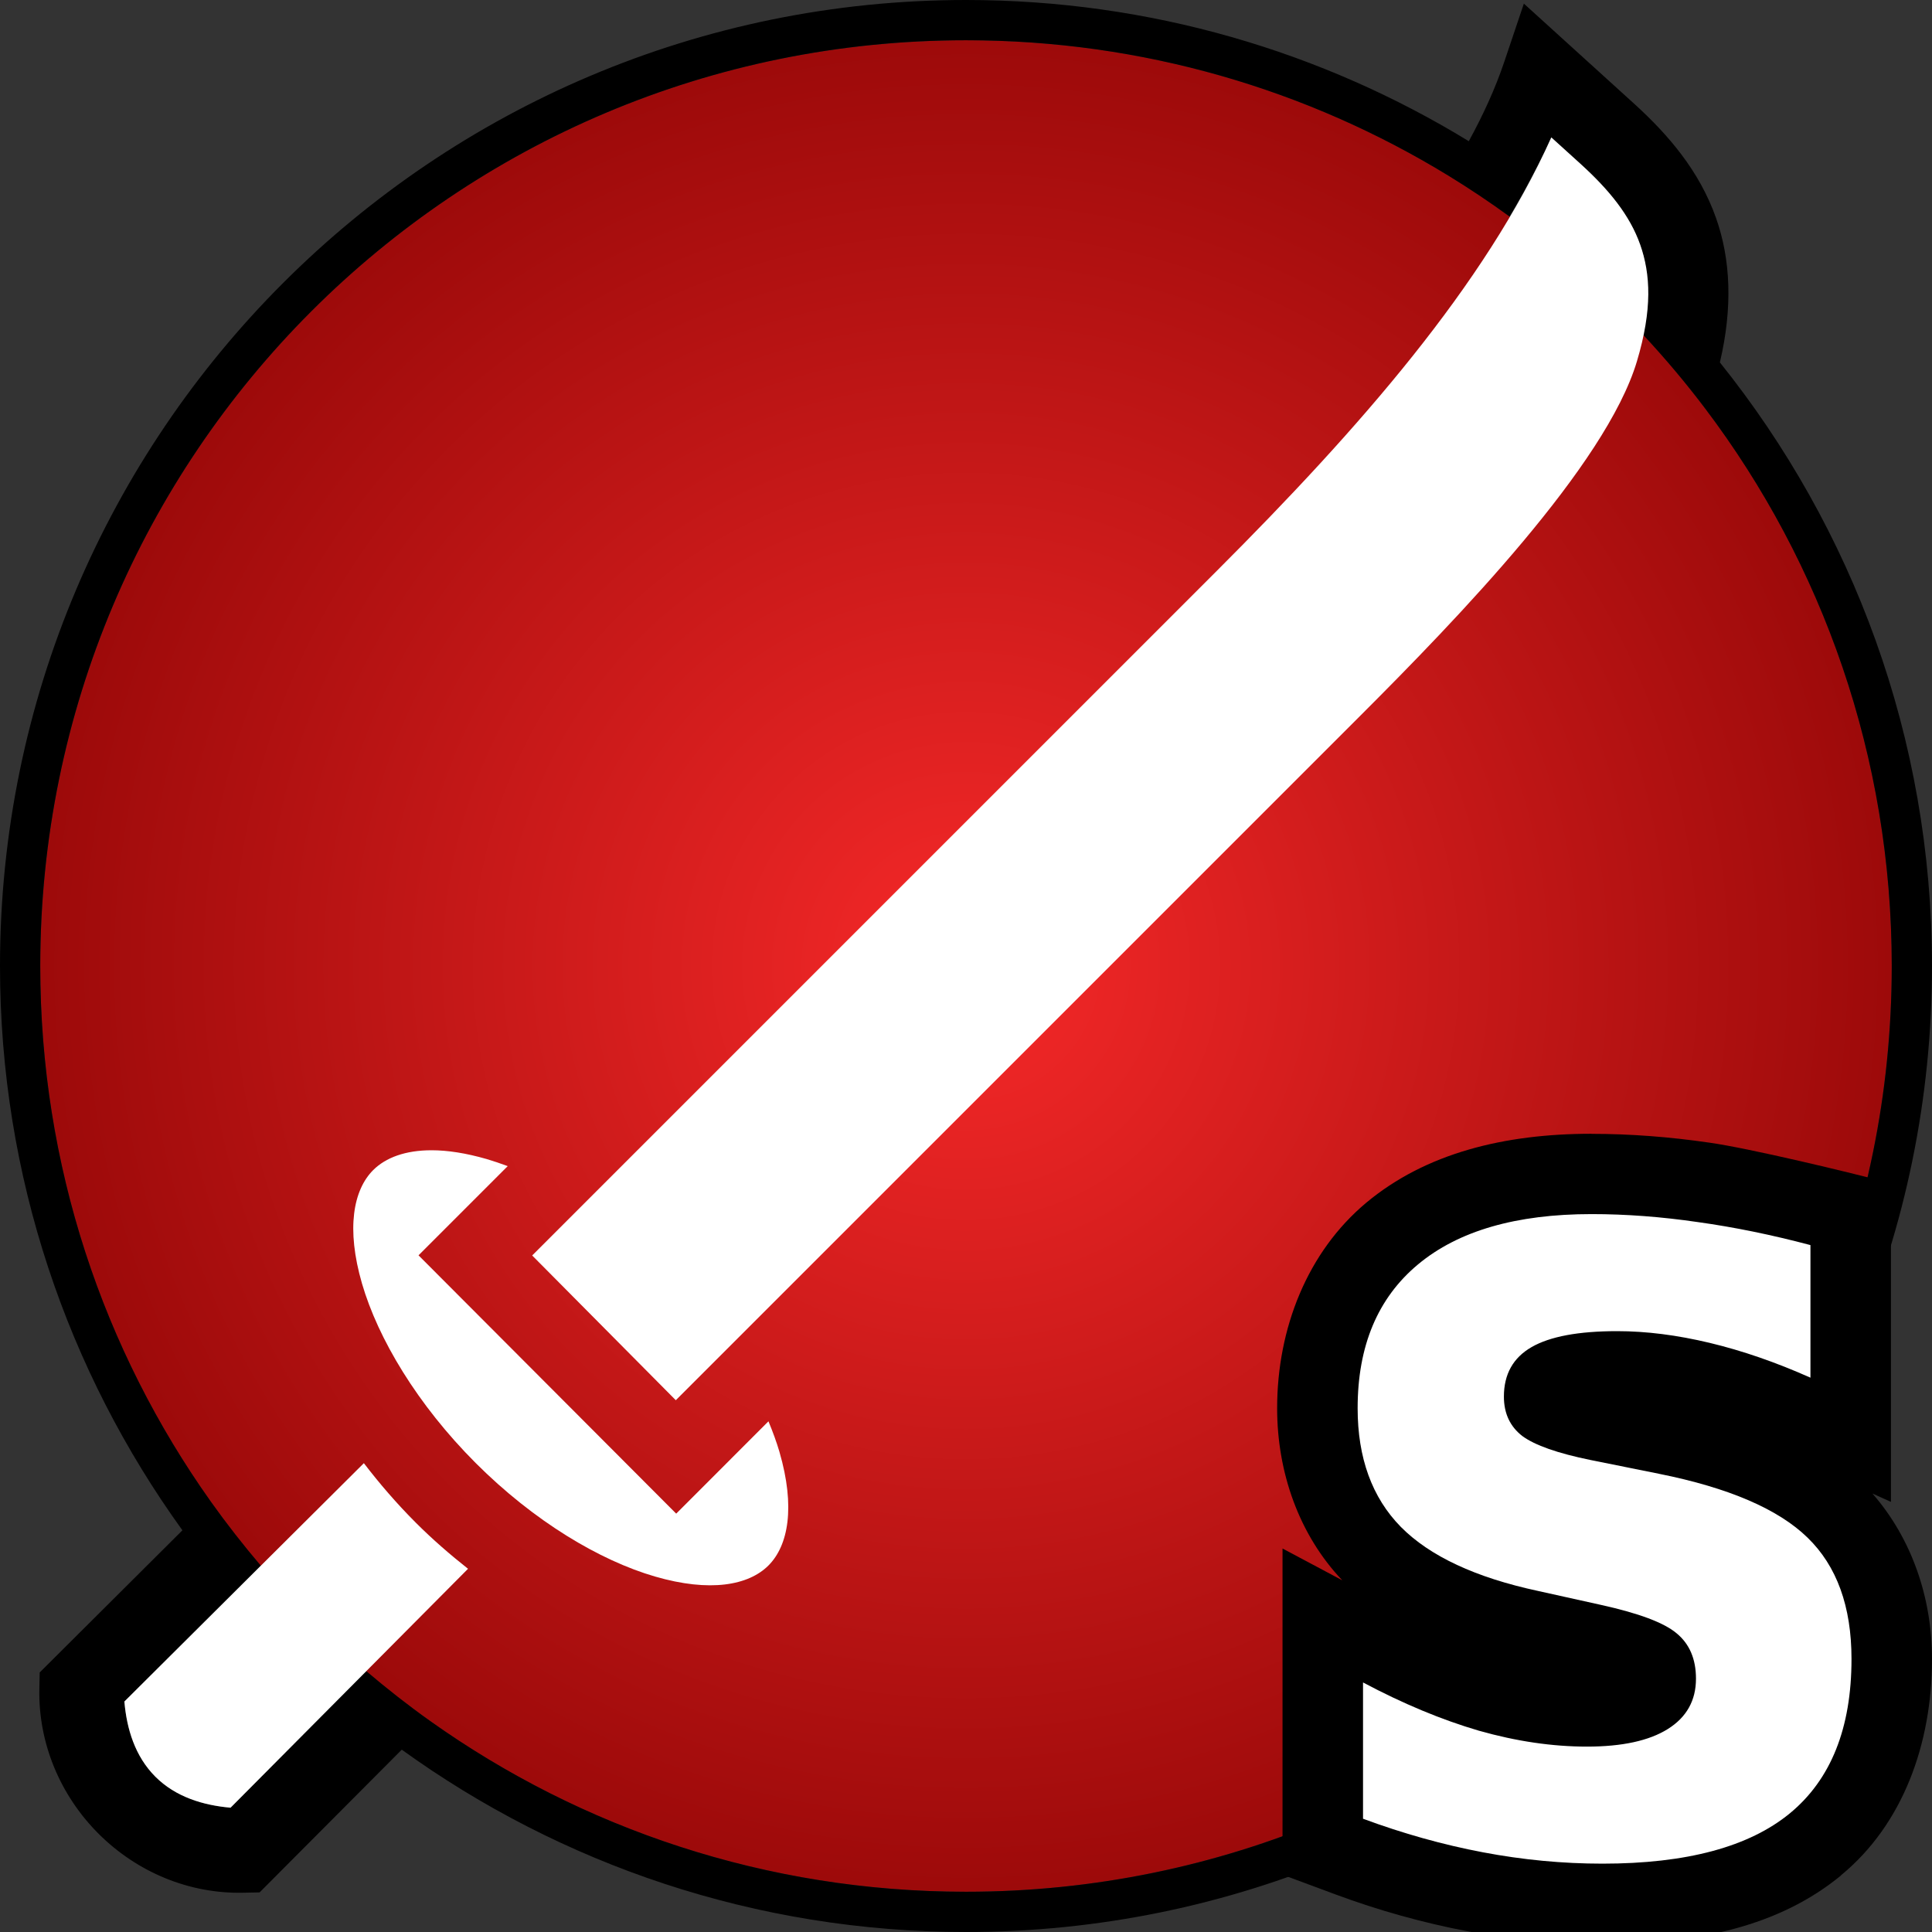
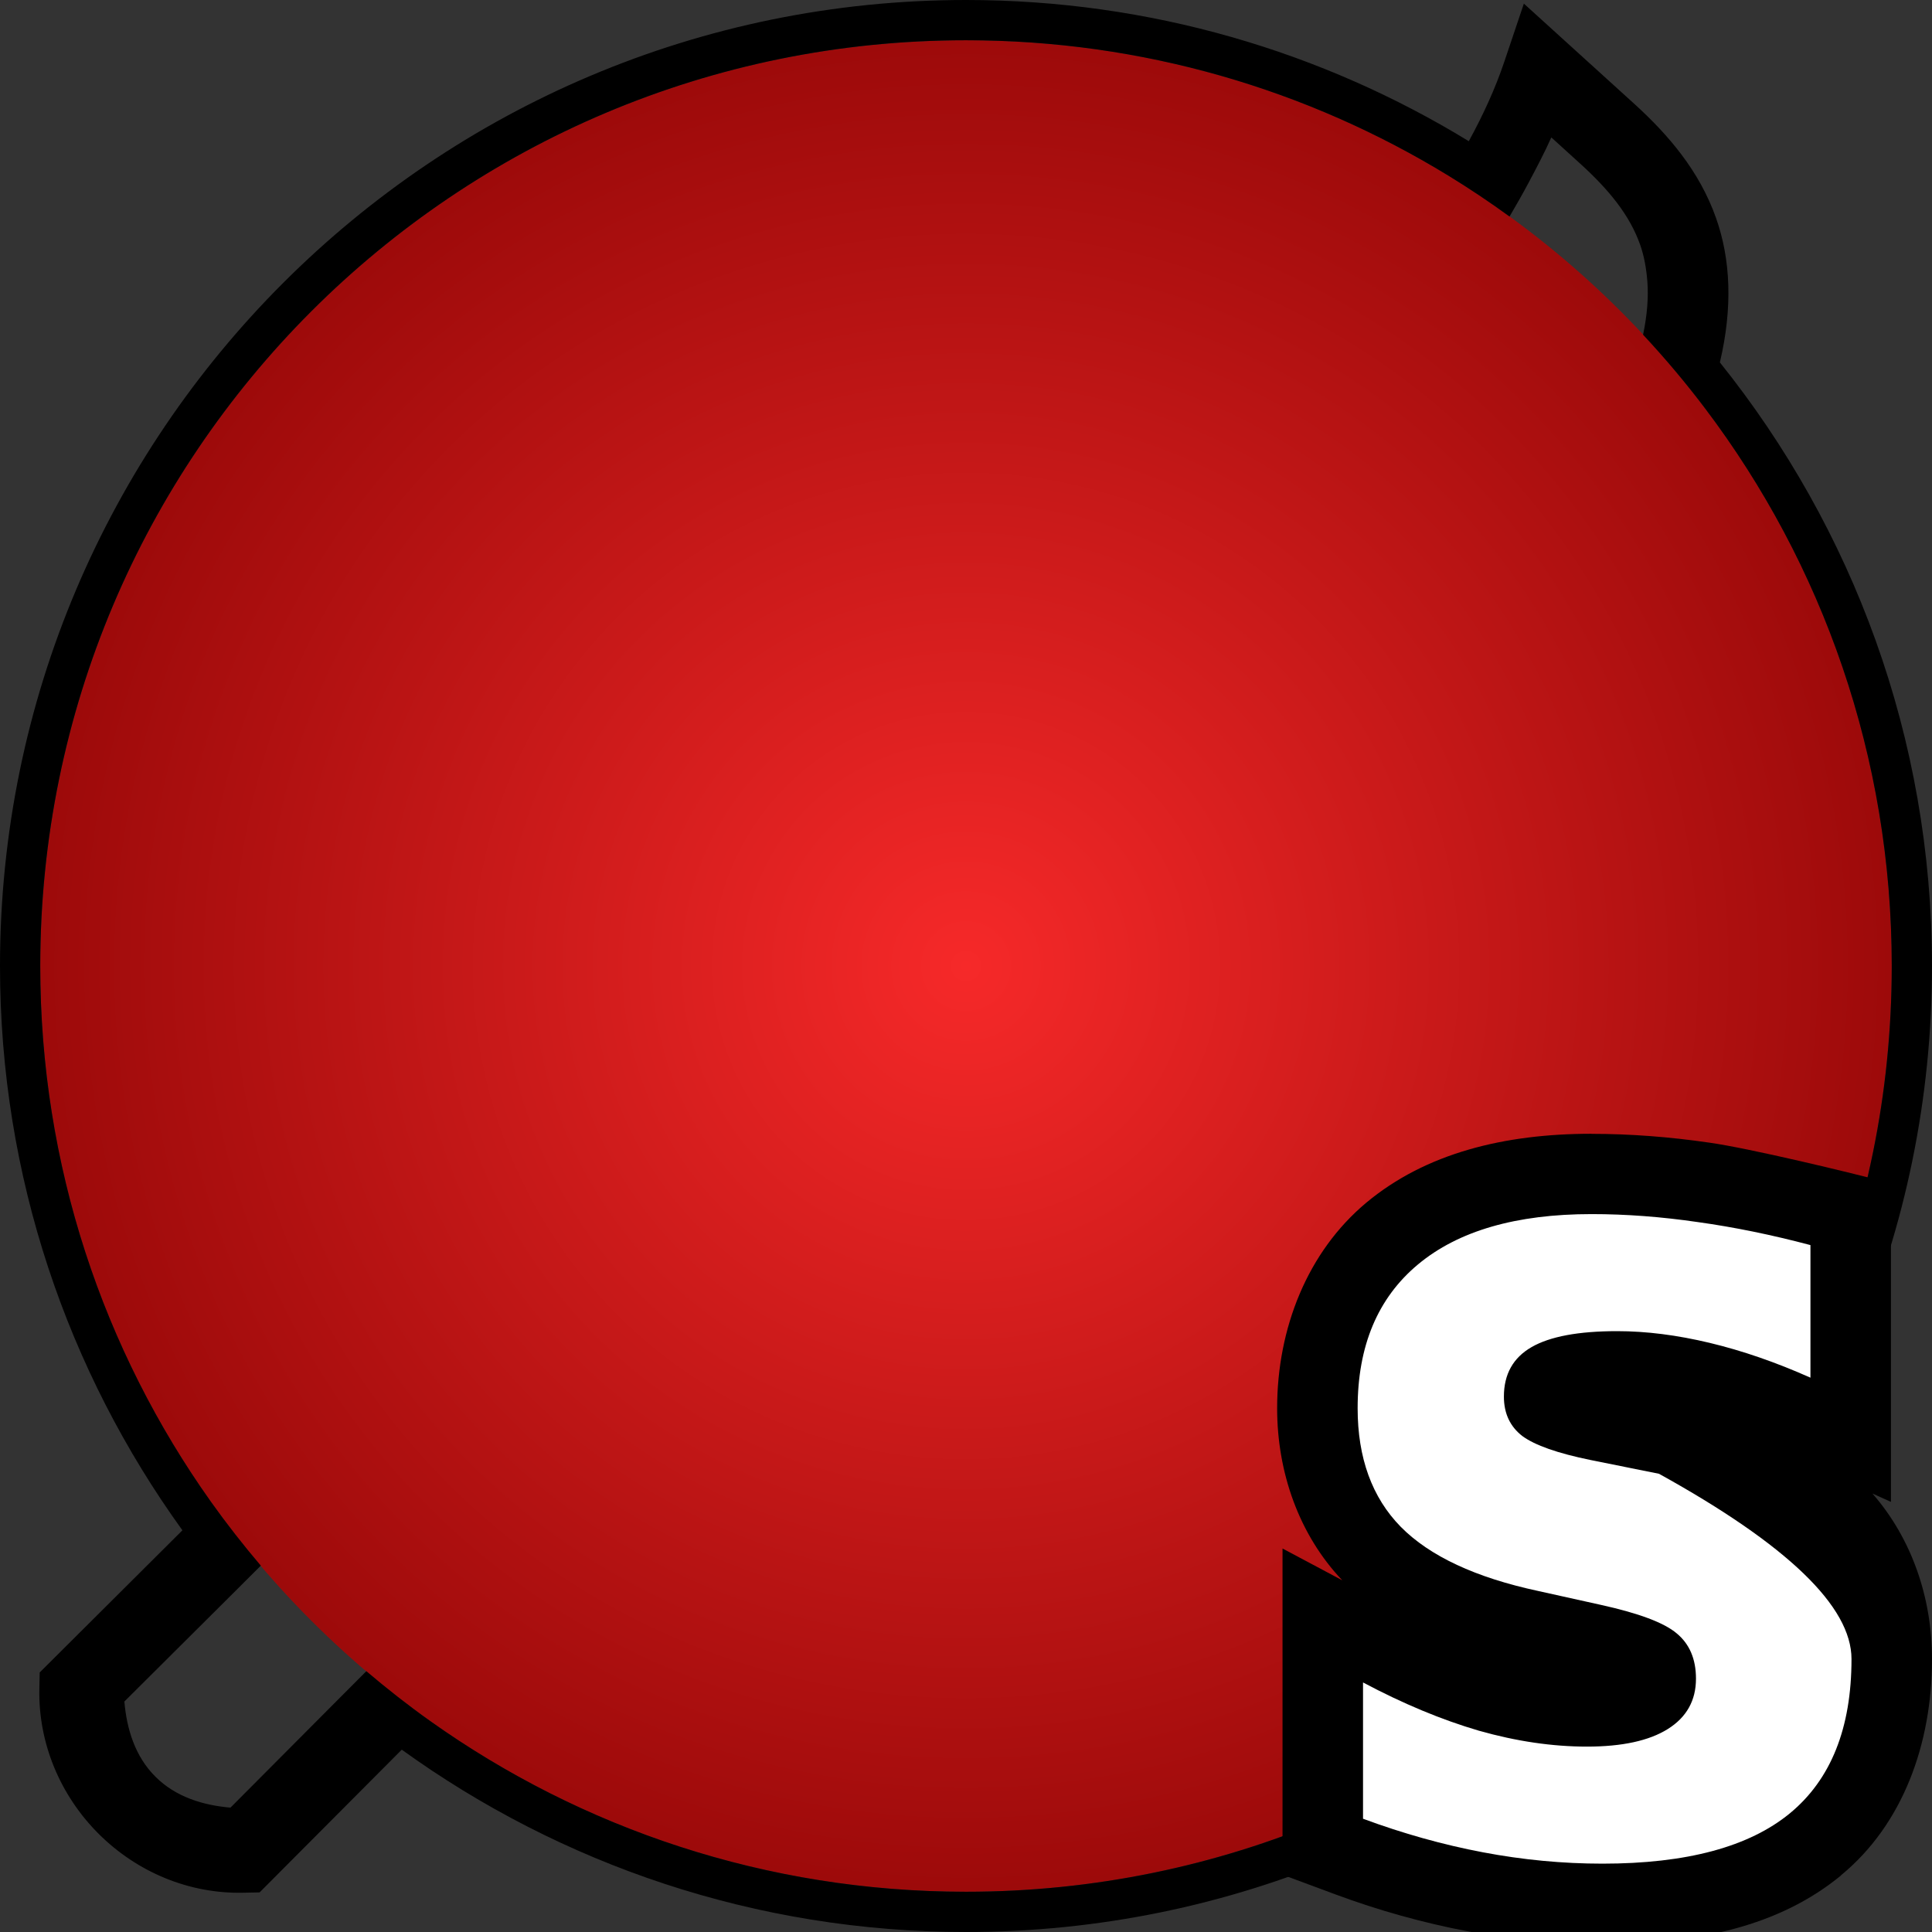
<svg xmlns="http://www.w3.org/2000/svg" xmlns:xlink="http://www.w3.org/1999/xlink" width="24" height="24" viewBox="0 0 24 24" version="1.1" id="svg8">
  <rect x="0" y="0" width="24" height="24" fill="#333333" stroke="none" />
  <defs id="defs2">
    <linearGradient id="linearGradient1">
      <stop style="stop-color:#f62929;stop-opacity:1;" offset="0" id="stop1" />
      <stop style="stop-color:#970808;stop-opacity:1;" offset="1" id="stop2" />
    </linearGradient>
    <radialGradient xlink:href="#linearGradient1" id="radialGradient2" cx="12" cy="12" fx="12" fy="12" r="12.25" gradientUnits="userSpaceOnUse" />
  </defs>
  <path d="M 12,0.5 C 5.646,0.5 0.5,5.646 0.5,12 0.5,18.354 5.646,23.5 12,23.5 18.354,23.5 23.5,18.354 23.5,12 23.5,5.646 18.354,0.5 12,0.5 Z" style="display:inline;fill:url(#radialGradient2)" id="path12" />
  <path id="path28" style="display:inline" d="M 12,0 C 5.376,0 0,5.376 0,12 c 0,2.617 0.842,5.037 2.266,7.01 l -1.773,1.766 -0.004,0.201 c -0.015,0.674 0.257,1.323 0.734,1.801 0.478,0.478 1.127,0.75 1.801,0.734 l 0.201,-0.004 1.766,-1.773 C 6.963,23.158 9.383,24 12,24 18.624,24 24,18.624 24,12 24,9.163 23.013,6.557 21.365,4.502 21.526,3.819 21.499,3.22 21.316,2.705 21.11,2.123 20.725,1.675 20.303,1.291 L 18.93,0.045 18.686,0.77 C 18.578,1.09 18.43,1.418 18.246,1.754 16.426,0.642 14.288,0 12,0 Z m 0,0.5 c 2.196,0 4.247,0.615 5.992,1.682 0.26,0.159 0.514,0.329 0.76,0.508 0.085,-0.144 0.167,-0.289 0.244,-0.434 0.097,-0.183 0.193,-0.365 0.275,-0.549 l 0.359,0.326 c 0.359,0.326 0.615,0.641 0.744,1.006 0.049,0.138 0.077,0.291 0.09,0.457 0.015,0.193 -0.001,0.41 -0.053,0.662 0.274,0.294 0.533,0.601 0.775,0.922 C 22.639,7.005 23.5,9.402 23.5,12 23.5,18.354 18.354,23.5 12,23.5 9.519,23.5 7.222,22.714 5.344,21.379 5.07,21.184 4.806,20.977 4.551,20.76 L 4.199,21.113 2.863,22.455 C 2.525,22.426 2.183,22.324 1.93,22.07 1.676,21.817 1.574,21.475 1.545,21.137 L 2.887,19.801 3.24,19.449 C 3.023,19.194 2.816,18.93 2.621,18.656 1.286,16.778 0.5,14.481 0.5,12 0.5,5.646 5.646,0.5 12,0.5 Z" />
-   <path id="path14" style="display:inline;fill:#ffffff;fill-opacity:1;stroke-linecap:round" d="M 19.271,1.707 C 18.449,3.537 16.889,5.318 15.119,7.088 L 6.611,15.596 8.395,17.394 16.908,8.881 C 18.102,7.687 19.948,5.78 20.334,4.49 20.528,3.843 20.504,3.404 20.375,3.039 20.246,2.674 19.99,2.359 19.631,2.033 Z M 8.4,18.803 5.199,15.594 6.307,14.486 C 6.217,14.453 6.13,14.423 6.045,14.398 5.788,14.324 5.56,14.289 5.363,14.289 c -0.329,-4.15e-4 -0.572,0.092 -0.727,0.246 -0.247,0.247 -0.338,0.726 -0.139,1.41 0.199,0.684 0.687,1.503 1.412,2.229 0.725,0.725 1.542,1.211 2.227,1.41 0.684,0.199 1.163,0.11 1.41,-0.137 0.247,-0.247 0.336,-0.726 0.137,-1.41 -0.036,-0.123 -0.083,-0.251 -0.137,-0.381 L 8.754,18.449 Z M 4.52,18.176 1.545,21.137 c 0.029,0.338 0.131,0.68 0.385,0.934 0.253,0.253 0.595,0.355 0.934,0.385 L 5.814,19.488 C 5.593,19.313 5.376,19.126 5.166,18.916 4.927,18.677 4.714,18.429 4.52,18.176 Z" />
  <g id="text2">
    <path style="color:#000000;fill:#000000;stroke-linecap:round;paint-order:markers stroke fill" d="m 19.771,14.084 c -1.086,0 -2.061,0.242 -2.797,0.855 -0.734,0.612 -1.109,1.565 -1.109,2.555 0,0.797 0.272,1.572 0.809,2.137 l -0.742,-0.395 v 4.053 l 0.652,0.242 c 0.546,0.203 1.098,0.356 1.652,0.461 0.556,0.105 1.113,0.158 1.67,0.158 1.178,0 2.196,-0.221 2.963,-0.852 v -0.002 C 23.637,22.665 24,21.665 24,20.609 24,19.842 23.746,19.11 23.26,18.553 l 0.23,0.104 v -3.957 c -0.517,-0.138 -1.76,-0.436 -2.258,-0.506 -0.496,-0.072 -0.982,-0.109 -1.461,-0.109 z m -1.678,4.117 c 0.015,0.024 0.019,0.05 0.035,0.072 -0.002,-0.002 -0.012,-0.004 -0.014,-0.006 -0.014,-0.014 -0.009,-0.052 -0.021,-0.066 z m 3.371,1.318 0.008,0.008 c -0.002,-0.002 -0.004,-4.32e-4 -0.006,-0.002 -0.002,-0.001 -3.08e-4,-0.004 -0.002,-0.006 z m 0.1,0.223 c 0.032,0.023 0.172,0.055 0.191,0.074 C 21.9,19.957 22,20.143 22,20.609 c 0,0.03 -0.017,0.024 -0.018,0.053 -0.041,-0.331 -0.19,-0.651 -0.418,-0.92 z m 0.088,1.857 c -0.03,0.031 -0.019,0.126 -0.053,0.154 -0.005,0.004 -0.031,0.003 -0.037,0.008 0.038,-0.054 0.057,-0.105 0.09,-0.162 z" id="path1" />
-     <path style="color:#000000;fill:#ffffff;stroke-linecap:round;paint-order:markers stroke fill" d="m 22.49,15.468 v 1.646 q -0.641,-0.286 -1.25,-0.432 -0.609,-0.146 -1.151,-0.146 -0.719,0 -1.063,0.198 -0.344,0.198 -0.344,0.615 0,0.313 0.229,0.49 0.234,0.172 0.844,0.297 l 0.854,0.172 q 1.297,0.26 1.844,0.792 Q 23,19.63 23,20.609 q 0,1.286 -0.766,1.917 -0.76,0.625 -2.328,0.625 -0.74,0 -1.484,-0.141 -0.745,-0.141 -1.49,-0.417 v -1.693 q 0.745,0.396 1.438,0.599 0.698,0.198 1.344,0.198 0.656,0 1.005,-0.219 0.349,-0.219 0.349,-0.625 0,-0.365 -0.24,-0.563 -0.234,-0.198 -0.943,-0.354 l -0.776,-0.172 q -1.167,-0.25 -1.708,-0.797 -0.536,-0.547 -0.536,-1.474 0,-1.161 0.75,-1.786 0.75,-0.625 2.156,-0.625 0.641,0 1.318,0.099 0.677,0.094 1.401,0.286 z" id="path2" />
+     <path style="color:#000000;fill:#ffffff;stroke-linecap:round;paint-order:markers stroke fill" d="m 22.49,15.468 v 1.646 q -0.641,-0.286 -1.25,-0.432 -0.609,-0.146 -1.151,-0.146 -0.719,0 -1.063,0.198 -0.344,0.198 -0.344,0.615 0,0.313 0.229,0.49 0.234,0.172 0.844,0.297 l 0.854,0.172 Q 23,19.63 23,20.609 q 0,1.286 -0.766,1.917 -0.76,0.625 -2.328,0.625 -0.74,0 -1.484,-0.141 -0.745,-0.141 -1.49,-0.417 v -1.693 q 0.745,0.396 1.438,0.599 0.698,0.198 1.344,0.198 0.656,0 1.005,-0.219 0.349,-0.219 0.349,-0.625 0,-0.365 -0.24,-0.563 -0.234,-0.198 -0.943,-0.354 l -0.776,-0.172 q -1.167,-0.25 -1.708,-0.797 -0.536,-0.547 -0.536,-1.474 0,-1.161 0.75,-1.786 0.75,-0.625 2.156,-0.625 0.641,0 1.318,0.099 0.677,0.094 1.401,0.286 z" id="path2" />
  </g>
</svg>